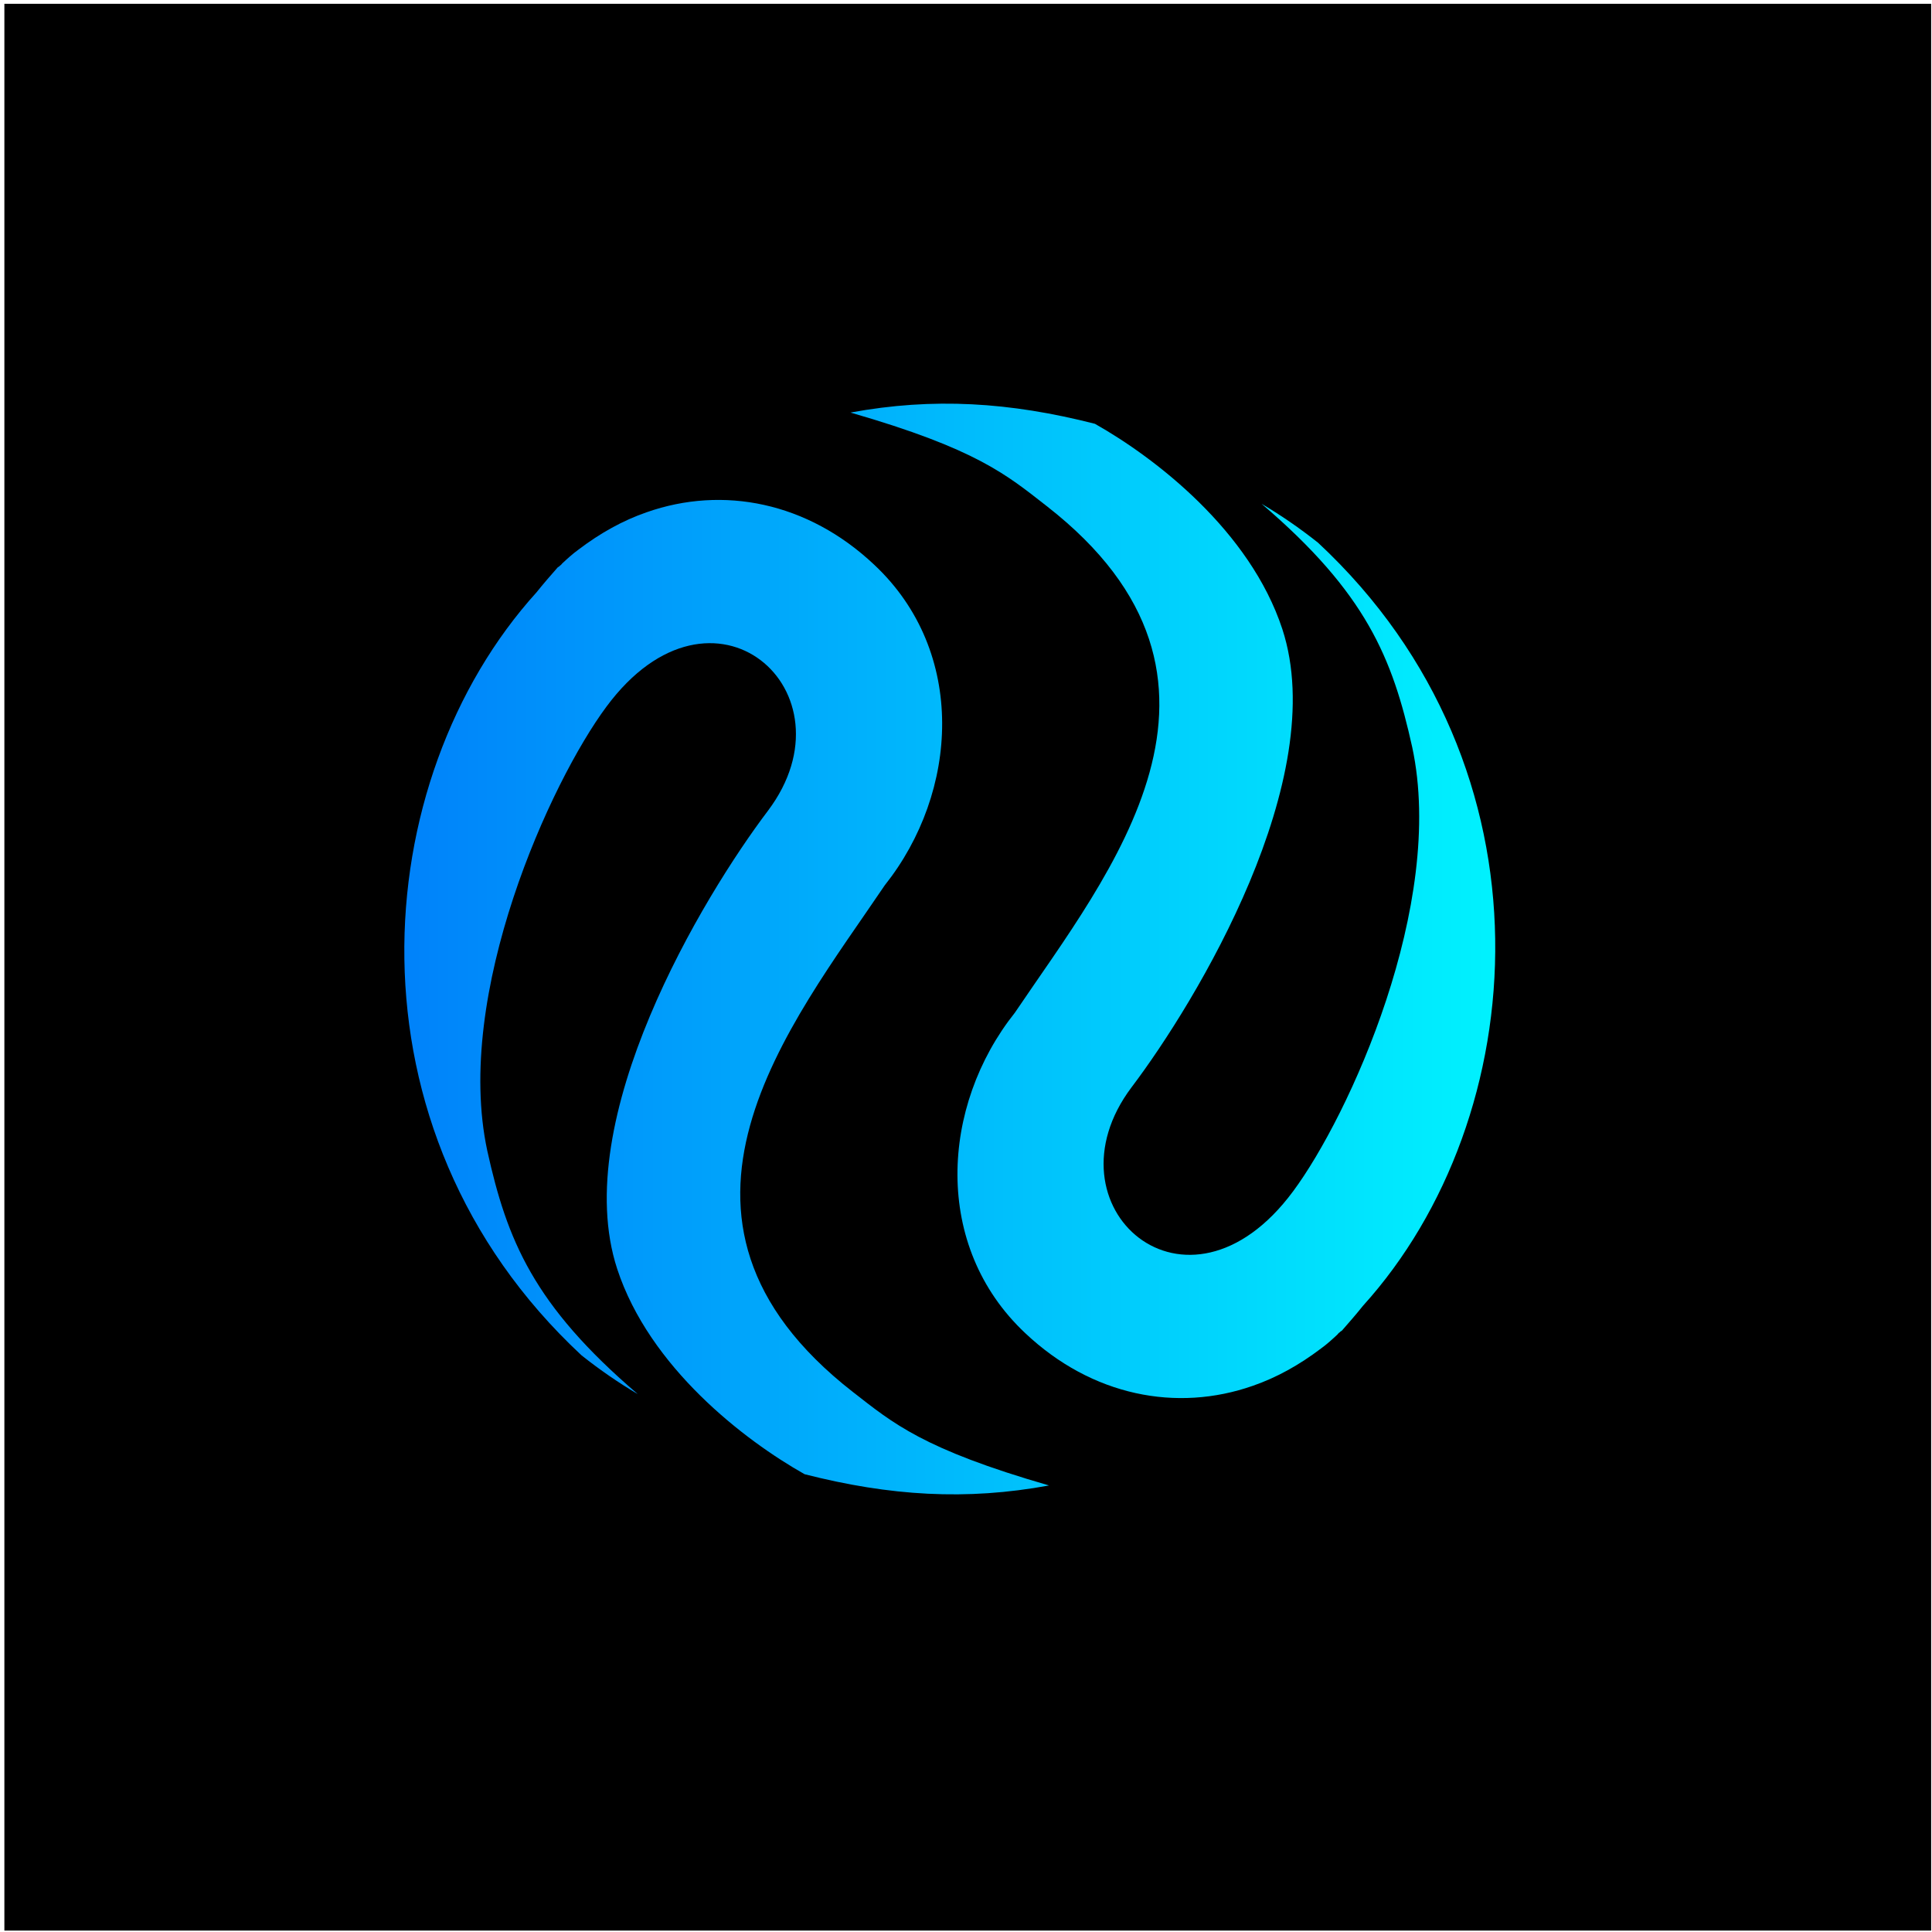
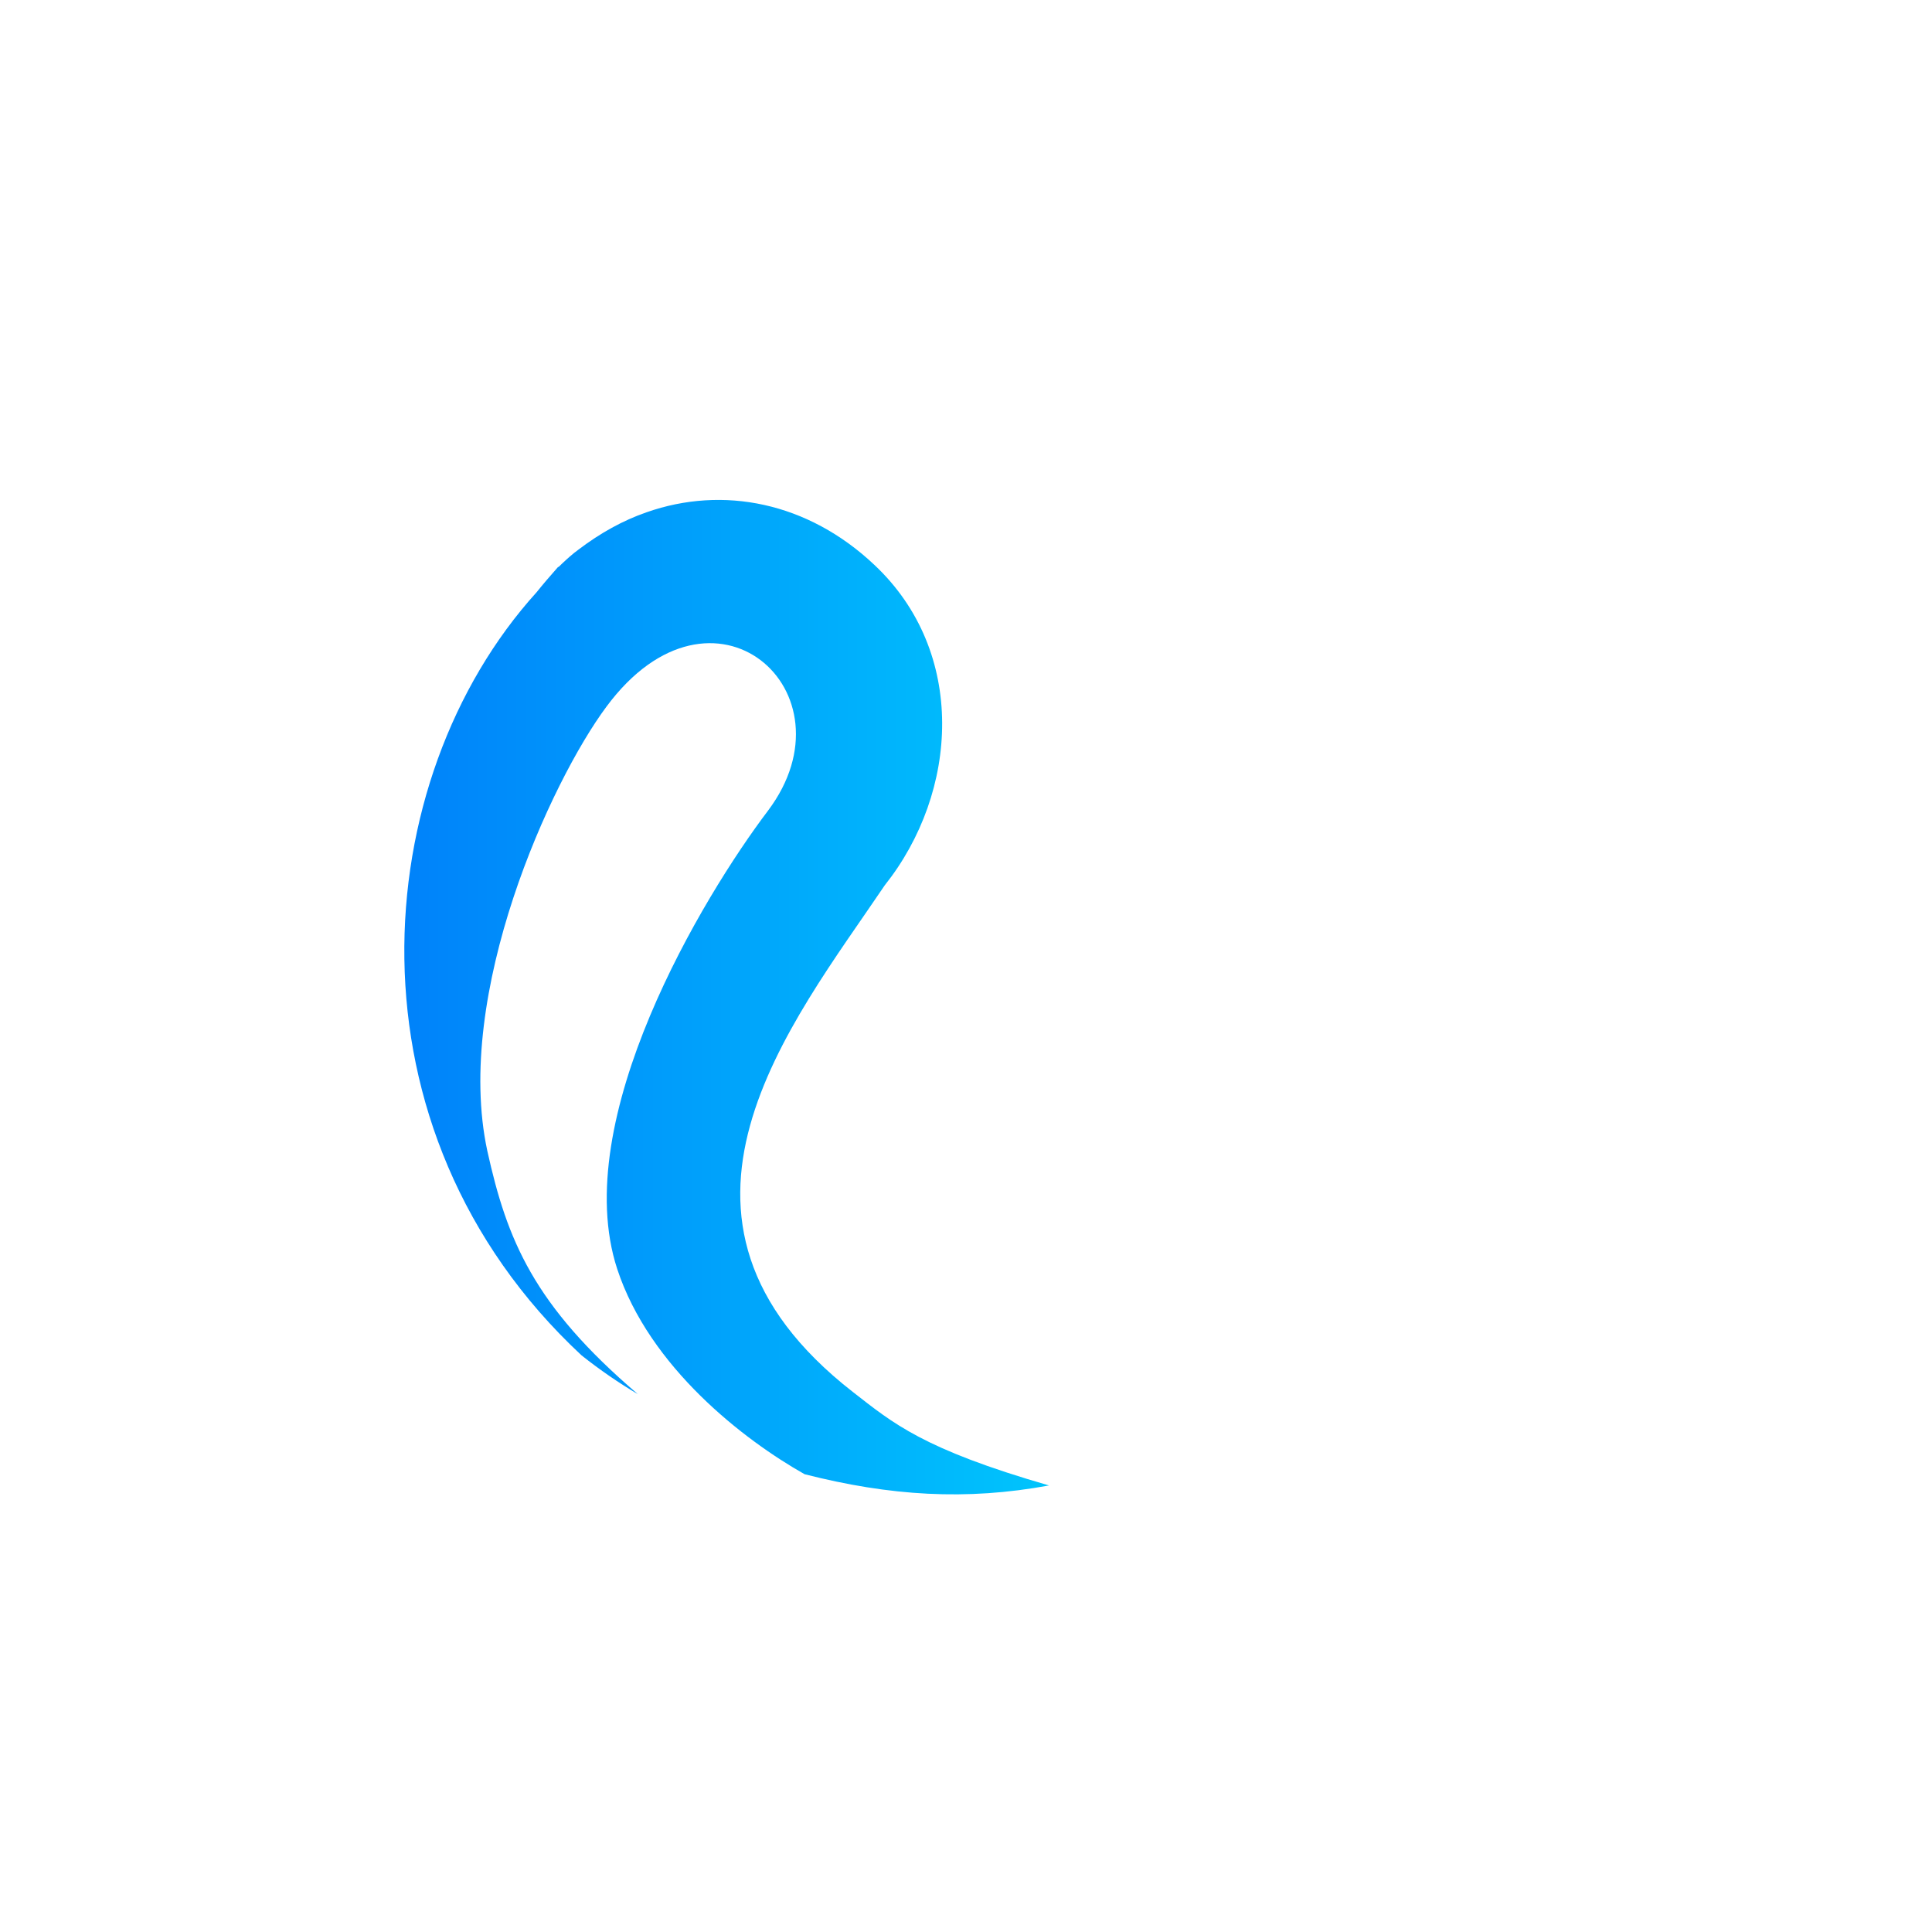
<svg xmlns="http://www.w3.org/2000/svg" width="338" height="338" viewBox="0 0 338 338" fill="none">
-   <rect x="0.766" y="0.664" width="337.086" height="337.086" fill="black" />
-   <path d="M93.872 103.617C95.057 102.133 96.313 100.692 97.569 99.265C97.626 99.193 97.755 99.179 97.812 99.108C97.926 98.965 98.112 98.879 98.226 98.737L98.34 98.594C99.211 97.78 100.153 96.91 101.223 96.139C105.02 93.257 108.96 91.059 113.128 89.618C126.459 84.937 141.304 87.82 152.951 98.808C169.209 114.049 167.753 138.58 154.778 154.891C138.378 179.208 110.202 213.128 149.211 243.525C156.234 248.99 161.43 253.5 183.525 259.879C169.066 262.547 155.678 261.72 140.761 257.91C130.213 251.959 113.627 239.215 107.975 221.991C99.439 195.876 122.991 156.846 134.367 141.819C149.997 121.013 124.704 98.494 106.091 123.639C96.356 136.739 79.342 173.828 85.251 201.327C88.705 216.925 93.316 228.298 111.6 243.91C108.218 241.912 104.92 239.643 101.723 237.103C59.259 197.545 64.197 136.396 93.872 103.617Z" fill="url(#paint0_linear_23148_2409)" />
-   <path d="M238.46 228.436C237.275 229.921 236.019 231.362 234.764 232.789C234.706 232.86 234.578 232.874 234.521 232.946C234.407 233.088 234.221 233.174 234.107 233.317L233.993 233.459C233.122 234.273 232.18 235.144 231.11 235.914C227.312 238.797 223.358 240.994 219.205 242.435C205.873 247.116 191.029 244.233 179.381 233.246C163.124 218.004 164.579 193.474 177.554 177.163C193.955 152.846 222.131 118.925 183.107 88.529C176.098 83.063 170.889 78.553 148.793 72.175C163.252 69.506 176.641 70.334 191.557 74.144C202.105 80.095 218.691 92.853 224.344 110.063C232.879 136.178 209.328 175.207 197.952 190.235C182.322 211.041 207.615 233.56 226.228 208.415C235.963 195.315 252.977 158.226 247.067 130.726C243.613 115.129 239.003 103.755 220.718 88.143C224.101 90.141 227.398 92.41 230.595 94.95C273.06 134.494 268.135 195.657 238.46 228.436Z" fill="url(#paint1_linear_23148_2409)" />
+   <path d="M93.872 103.617C95.057 102.133 96.313 100.692 97.569 99.265C97.626 99.193 97.755 99.179 97.812 99.108L98.34 98.594C99.211 97.78 100.153 96.91 101.223 96.139C105.02 93.257 108.96 91.059 113.128 89.618C126.459 84.937 141.304 87.82 152.951 98.808C169.209 114.049 167.753 138.58 154.778 154.891C138.378 179.208 110.202 213.128 149.211 243.525C156.234 248.99 161.43 253.5 183.525 259.879C169.066 262.547 155.678 261.72 140.761 257.91C130.213 251.959 113.627 239.215 107.975 221.991C99.439 195.876 122.991 156.846 134.367 141.819C149.997 121.013 124.704 98.494 106.091 123.639C96.356 136.739 79.342 173.828 85.251 201.327C88.705 216.925 93.316 228.298 111.6 243.91C108.218 241.912 104.92 239.643 101.723 237.103C59.259 197.545 64.197 136.396 93.872 103.617Z" fill="url(#paint0_linear_23148_2409)" />
  <defs>
    <linearGradient id="paint0_linear_23148_2409" x1="70.735" y1="174.456" x2="261.575" y2="174.456" gradientUnits="userSpaceOnUse">
      <stop stop-color="#0082FA" />
      <stop offset="1" stop-color="#00F2FE" />
    </linearGradient>
    <linearGradient id="paint1_linear_23148_2409" x1="70.758" y1="157.612" x2="261.598" y2="157.612" gradientUnits="userSpaceOnUse">
      <stop stop-color="#0082FA" />
      <stop offset="1" stop-color="#00F2FE" />
    </linearGradient>
  </defs>
</svg>